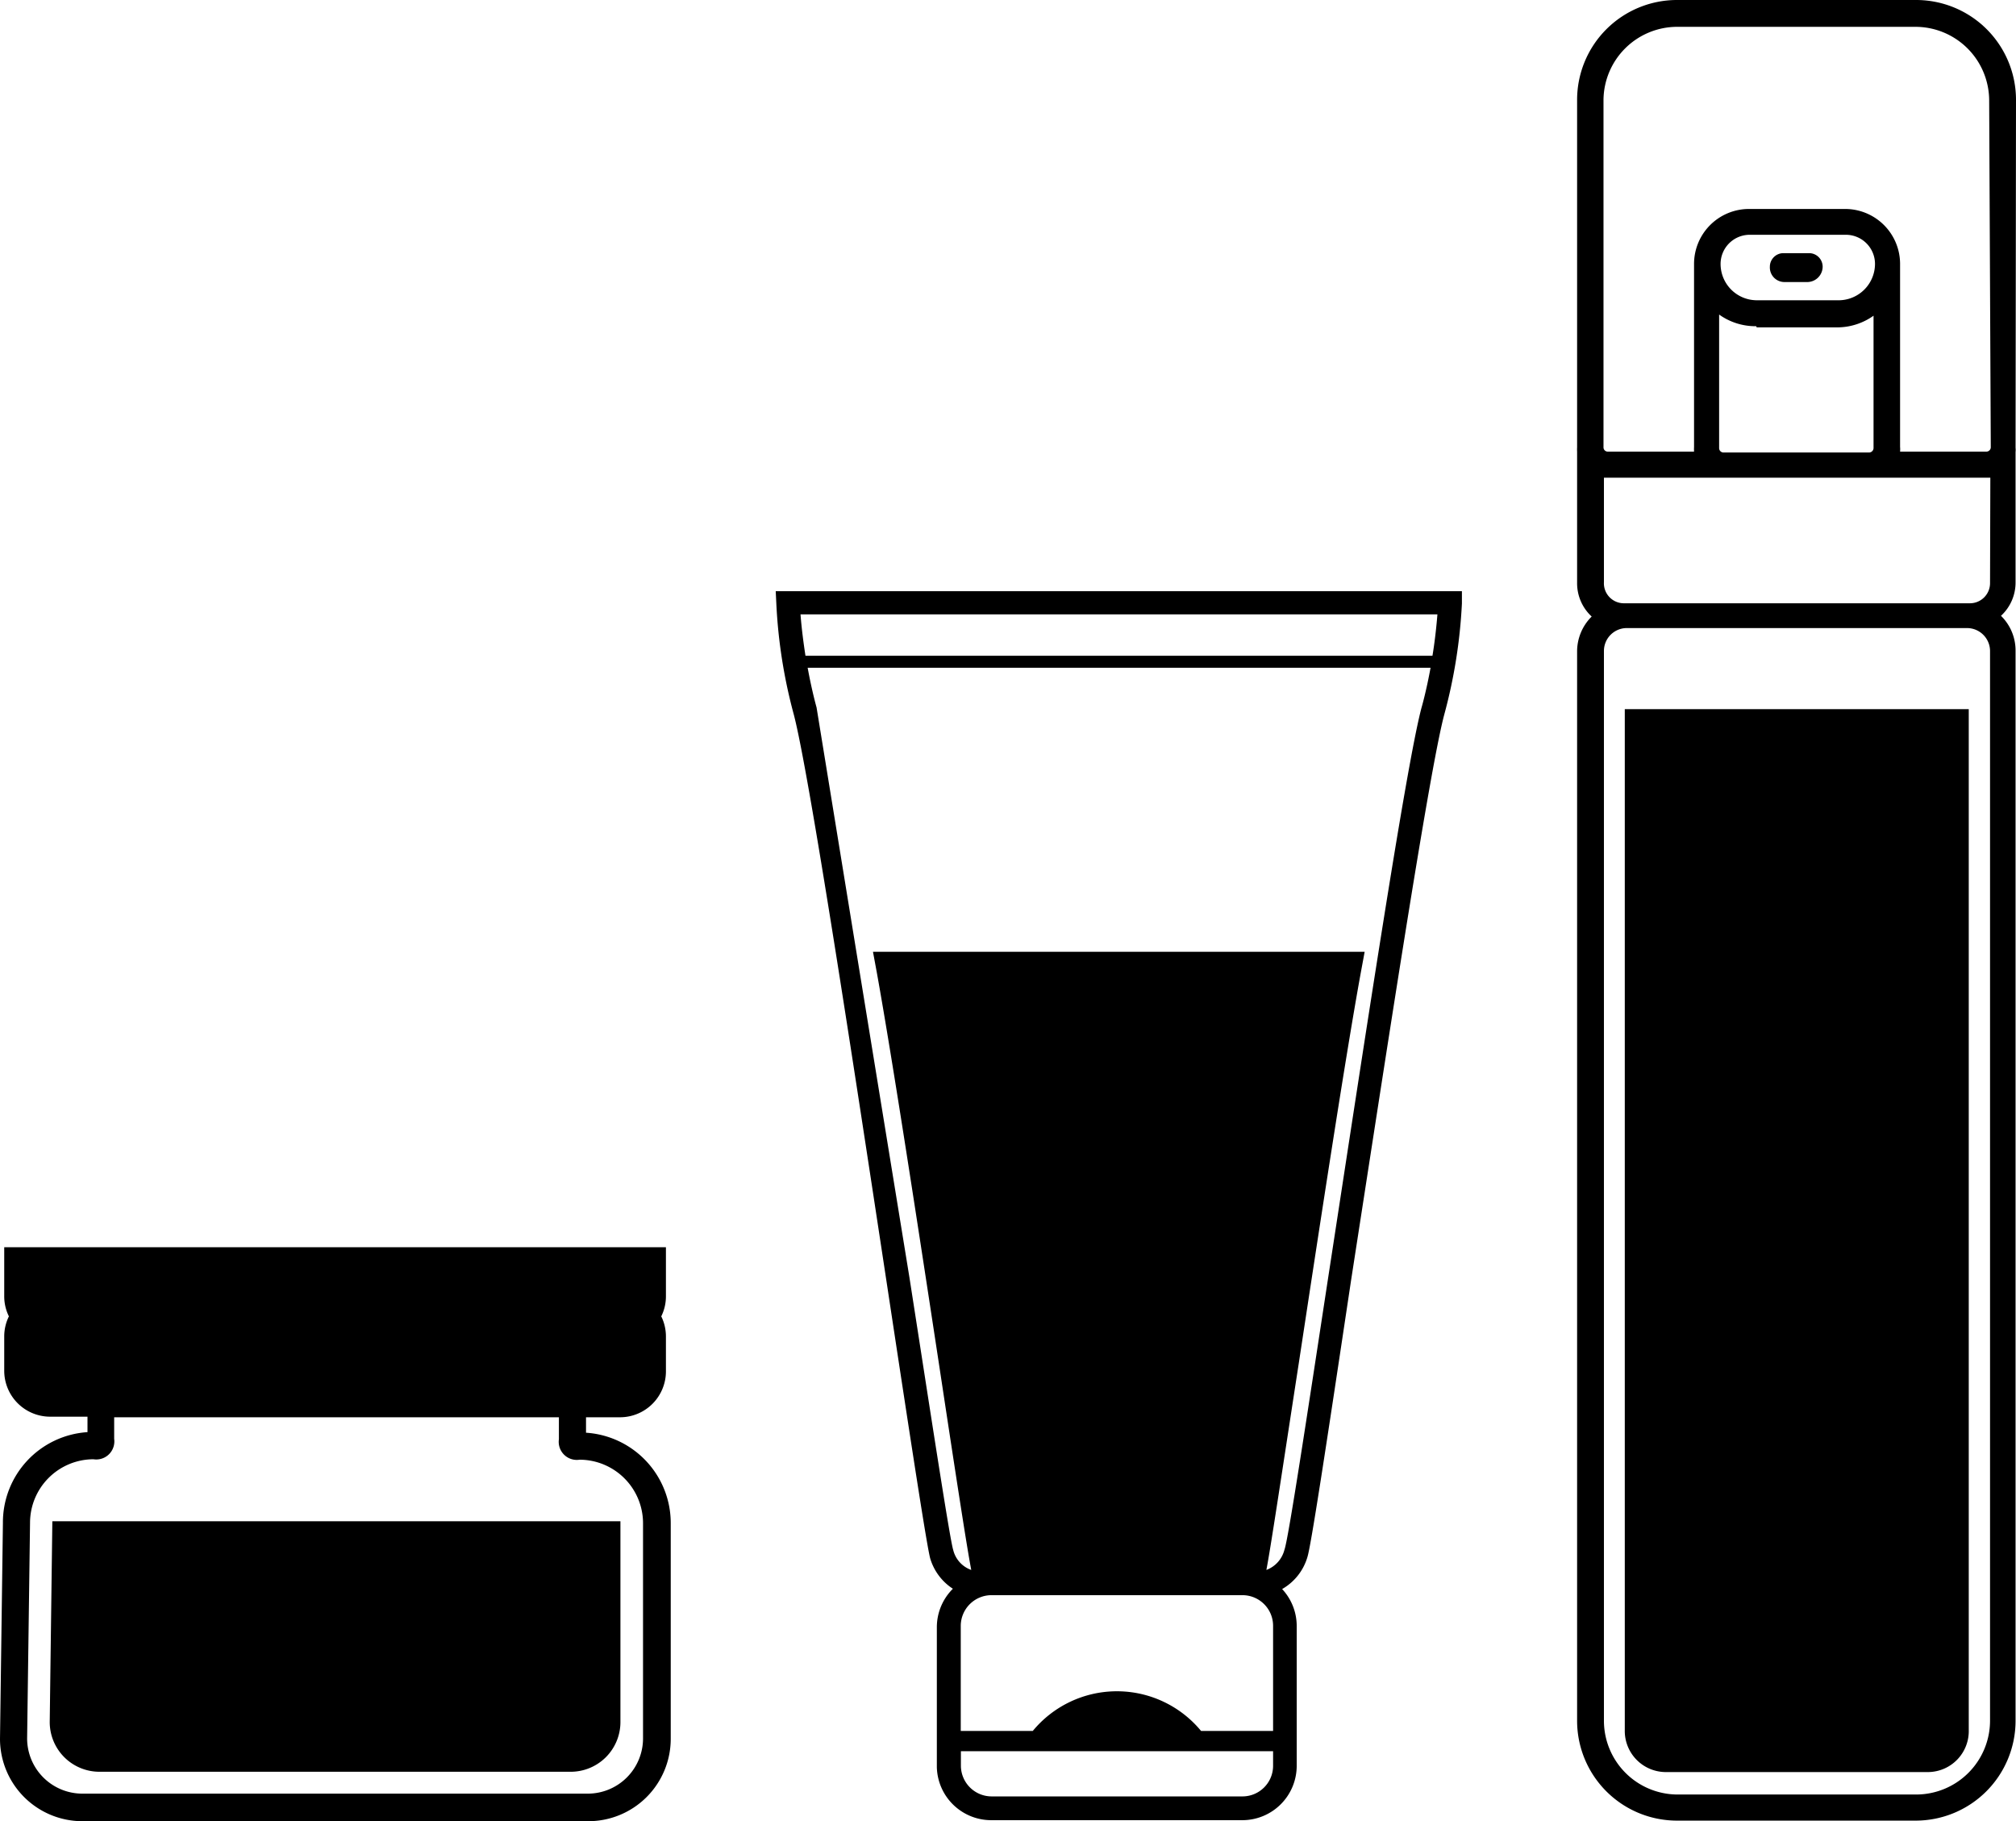
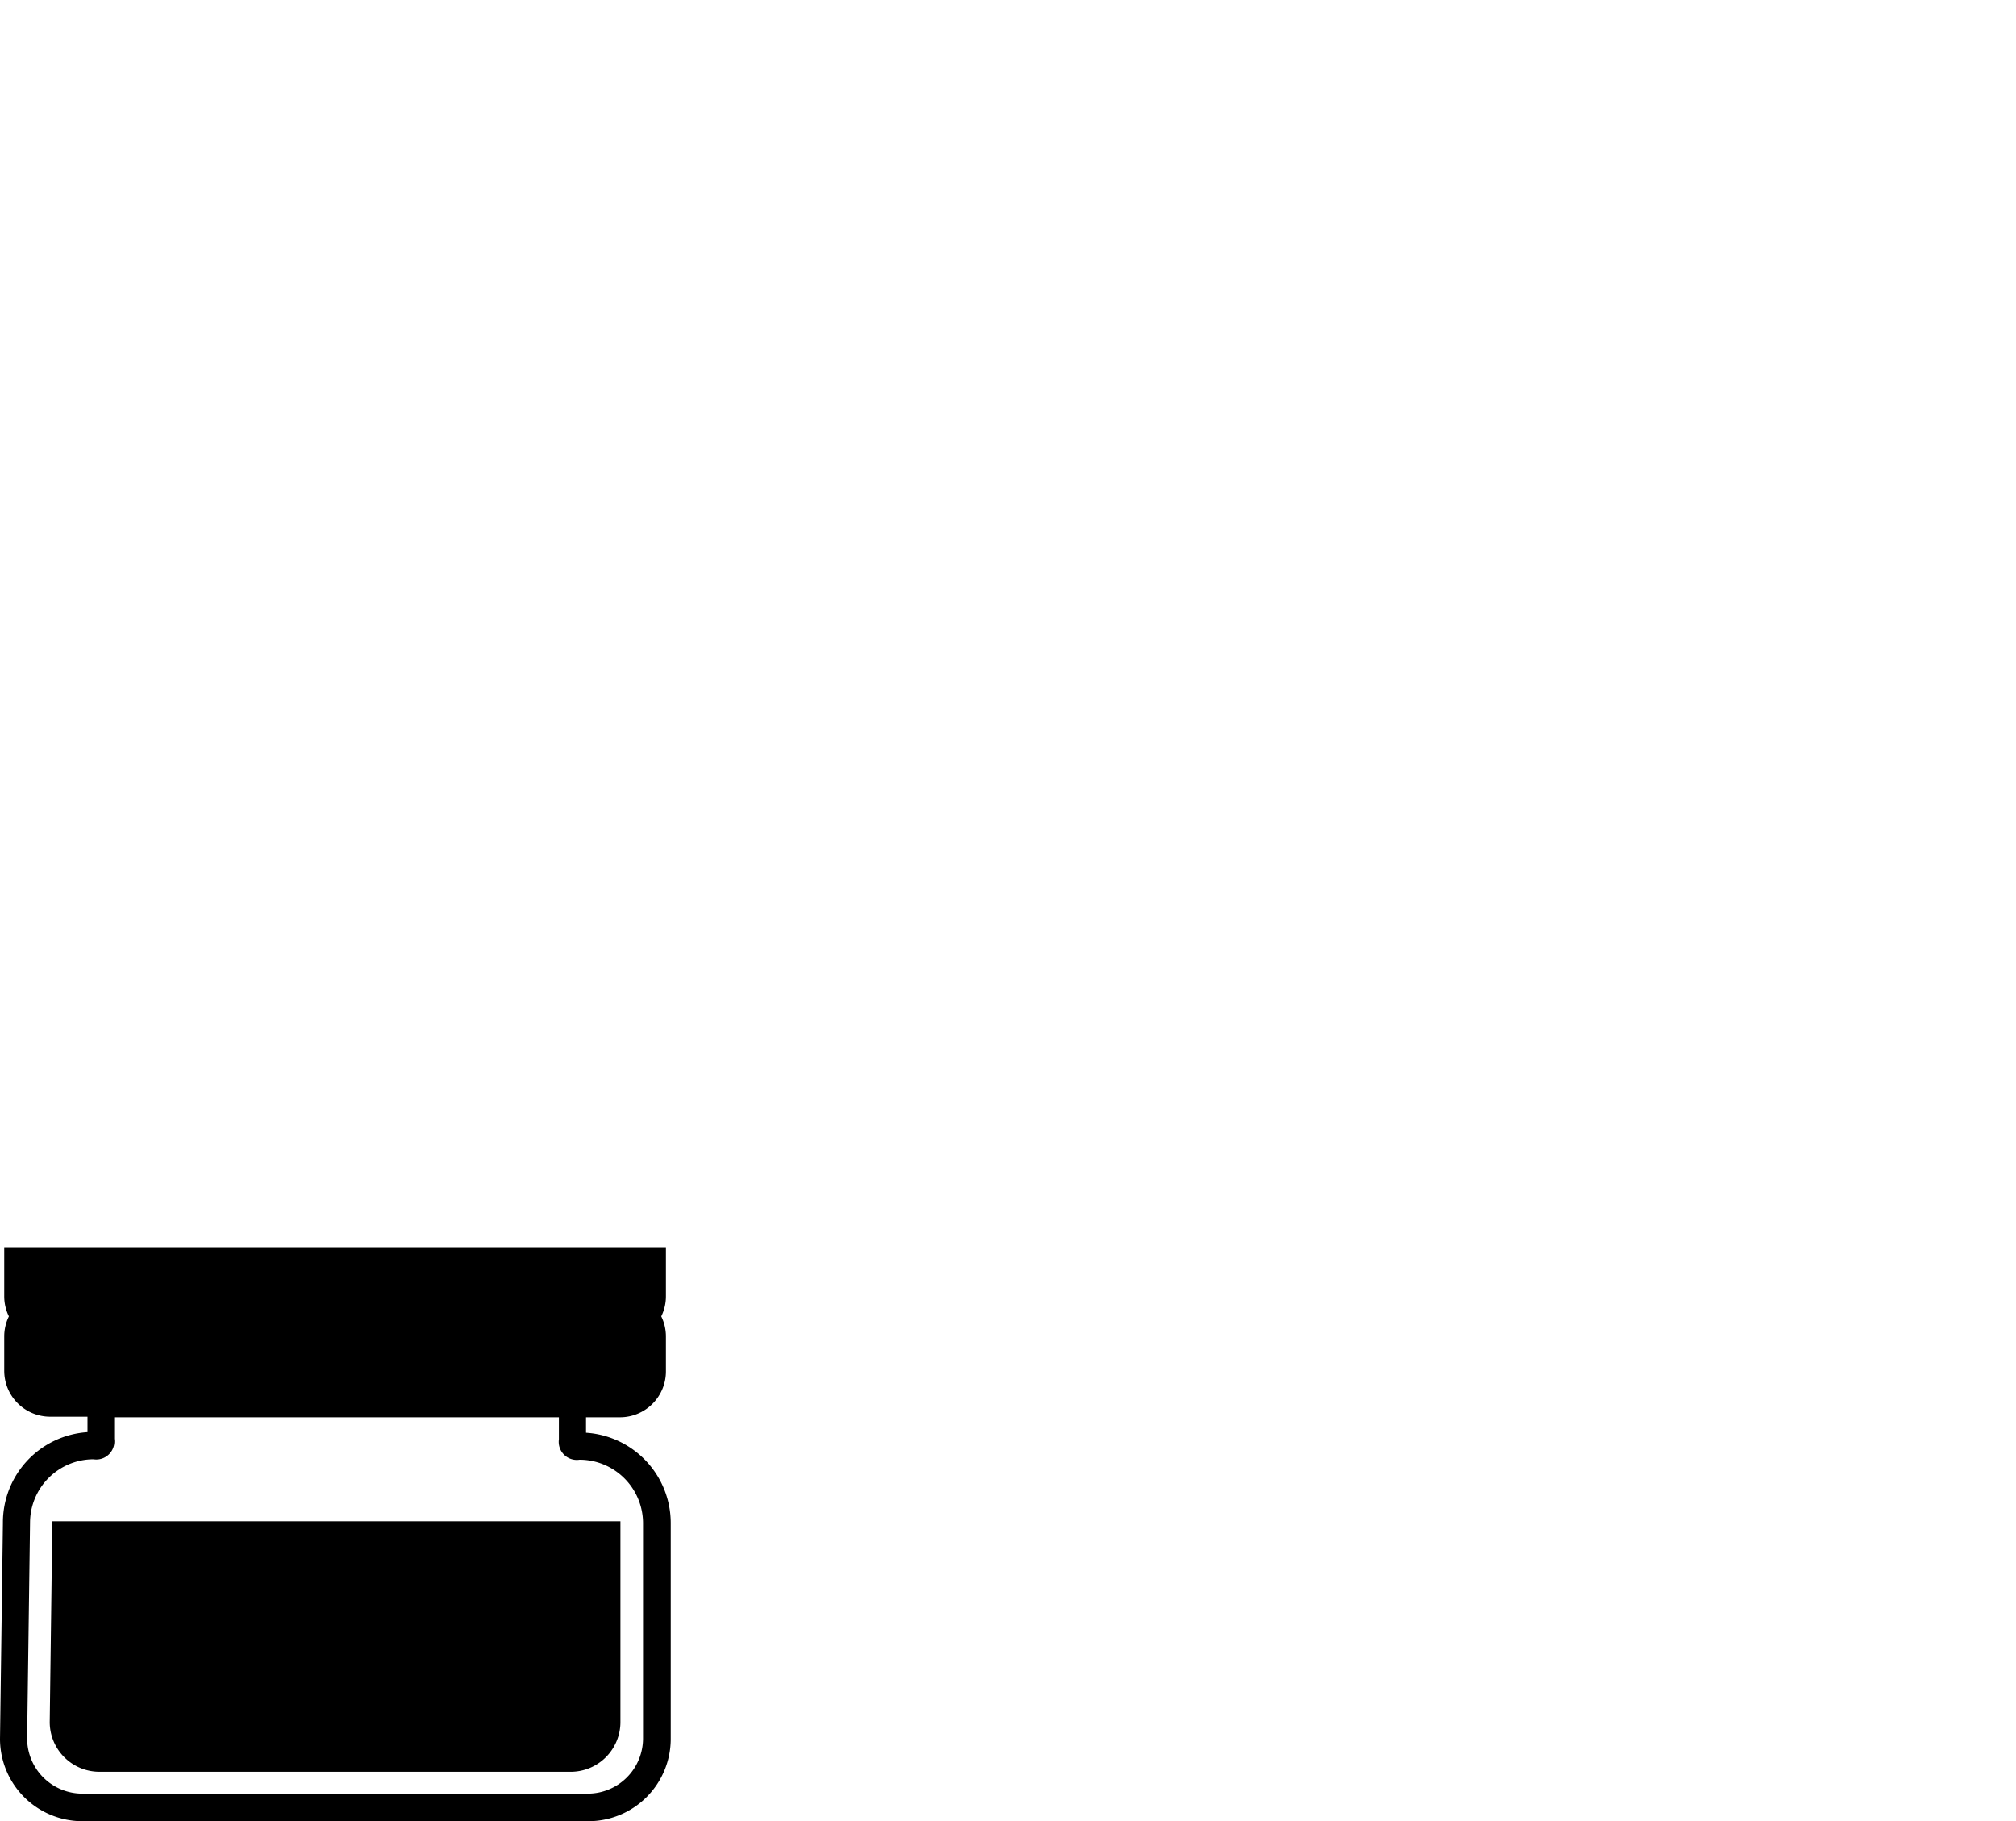
<svg xmlns="http://www.w3.org/2000/svg" viewBox="0 0 138.26 124.89">
  <title>cosmeticsRecurso 21</title>
  <g id="Capa_2" data-name="Capa 2">
    <g id="info">
      <path d="M42.55,104.32v13.79a3.41,3.41,0,0,1-3.39,3.39H6.8a3.41,3.41,0,0,1-3.39-3.39l.18-13.79Z" />
      <path d="M40.19,98.25V97.19h2.33A3.15,3.15,0,0,0,45.67,94V91.66a3.12,3.12,0,0,0-.32-1.39,3.09,3.09,0,0,0,.32-1.39V85.53H.29v3.35a3.09,3.09,0,0,0,.32,1.39,3.12,3.12,0,0,0-.32,1.39V94a3.15,3.15,0,0,0,3.15,3.15H6v1.06A6.2,6.2,0,0,0,.2,104.43L0,119.25a5.65,5.65,0,0,0,5.64,5.64H40.32A5.65,5.65,0,0,0,46,119.25V104.44A6.21,6.21,0,0,0,40.19,98.25Zm3.91,21A3.79,3.79,0,0,1,40.32,123H5.64a3.79,3.79,0,0,1-3.78-3.78l.2-14.81a4.36,4.36,0,0,1,4.35-4.34,1.24,1.24,0,0,0,1.42-1.4V97.19h30.5V98.7a1.24,1.24,0,0,0,1.42,1.4,4.36,4.36,0,0,1,4.35,4.34Z" />
-       <path d="M53.24,41.36A35.5,35.5,0,0,0,54.44,49c1.05,4,4.12,24.15,6.36,38.89,1.82,12,2.78,18.22,3,19a3.76,3.76,0,0,0,1.55,2.06,3.72,3.72,0,0,0-1.1,2.64v9.6A3.73,3.73,0,0,0,68,124.82H85.21a3.73,3.73,0,0,0,3.72-3.73v-9.6a3.71,3.71,0,0,0-1-2.52,3.73,3.73,0,0,0,1.73-2.18c.24-.73,1.2-7,3-19C94.94,73.1,98,52.92,99.05,49a35.77,35.77,0,0,0,1.21-7.61l0-.85H53.2Zm34.07,79.73a2.1,2.1,0,0,1-2.1,2.1H68a2.11,2.11,0,0,1-2.1-2.1v-1H87.31Zm0-2.39H82.37a7.48,7.48,0,0,0-11.54,0H65.89v-7.21a2.11,2.11,0,0,1,2.1-2.1H85.21a2.1,2.1,0,0,1,2.1,2.1ZM97.49,48.53c-1.08,4.06-4,23.47-6.4,39.07-1.41,9.23-2.74,18-3,18.67a2,2,0,0,1-1.24,1.39c.3-1.55,1-6.24,2.22-14.16,1.38-9.06,3.16-20.78,4.25-26.77l.27-1.46H59.87l.27,1.46c1.08,6,2.87,17.71,4.25,26.77,1.2,7.92,1.92,12.61,2.22,14.16a1.94,1.94,0,0,1-1.24-1.38c-.23-.72-1.56-9.45-3-18.68L56,48.51s-.31-1.08-.61-2.72H98.11C97.81,47.43,97.5,48.5,97.49,48.53Zm1.09-6.4c-.08,1-.2,2-.34,2.84h-43c-.13-.85-.26-1.81-.34-2.84Z" />
-       <path d="M122.43,19.34H124a1.06,1.06,0,0,0,1-1.05.93.93,0,0,0-.93-.93H122.3a.93.93,0,0,0-.92.93A1,1,0,0,0,122.43,19.34Z" />
-       <path d="M138.26,6.84A6.85,6.85,0,0,0,131.42,0H115a6.85,6.85,0,0,0-6.84,6.84V30.68a2.58,2.58,0,0,0,0,.29h0v9a3.1,3.1,0,0,0,1,2.31,3.37,3.37,0,0,0-1,2.42V118a6.85,6.85,0,0,0,6.84,6.85h16.39a6.85,6.85,0,0,0,6.84-6.85V44.65a3.33,3.33,0,0,0-1-2.42,3.1,3.1,0,0,0,1-2.31V31h0a1.36,1.36,0,0,0,0-.29ZM136.48,118a5.07,5.07,0,0,1-5.06,5.06H115a5.06,5.06,0,0,1-5-5.06V44.65a1.57,1.57,0,0,1,1.57-1.58H134.9a1.58,1.58,0,0,1,1.58,1.58Zm0-78a1.38,1.38,0,0,1-1.37,1.37H111.34A1.37,1.37,0,0,1,110,39.92V32.76h26.5Zm-16-17.55H126a4.3,4.3,0,0,0,2.49-.8v9.08a.31.31,0,0,1-.3.3h-10a.3.3,0,0,1-.29-.3V21.57A4.27,4.27,0,0,0,120.44,22.37ZM118,18.1a2,2,0,0,1,2-2h6.59a2,2,0,0,1,2,2A2.5,2.5,0,0,1,126,20.59h-5.58A2.49,2.49,0,0,1,118,18.1Zm18.53,12.58a.3.3,0,0,1-.3.29h-5.92a1.66,1.66,0,0,0,0-.32V18.16h0V18.1a3.77,3.77,0,0,0-3.77-3.77h-6.59a3.77,3.77,0,0,0-3.77,3.77v.06h0V30.65a3.16,3.16,0,0,0,0,.32h-5.92a.29.29,0,0,1-.29-.29V6.84a5.06,5.06,0,0,1,5-5h16.39a5.06,5.06,0,0,1,5.06,5.05Z" />
-       <path d="M112.88,48.63h-1.45v70a2.82,2.82,0,0,0,2.74,2.89h18.12a2.81,2.81,0,0,0,2.73-2.89v-70H112.88Z" />
    </g>
  </g>
</svg>